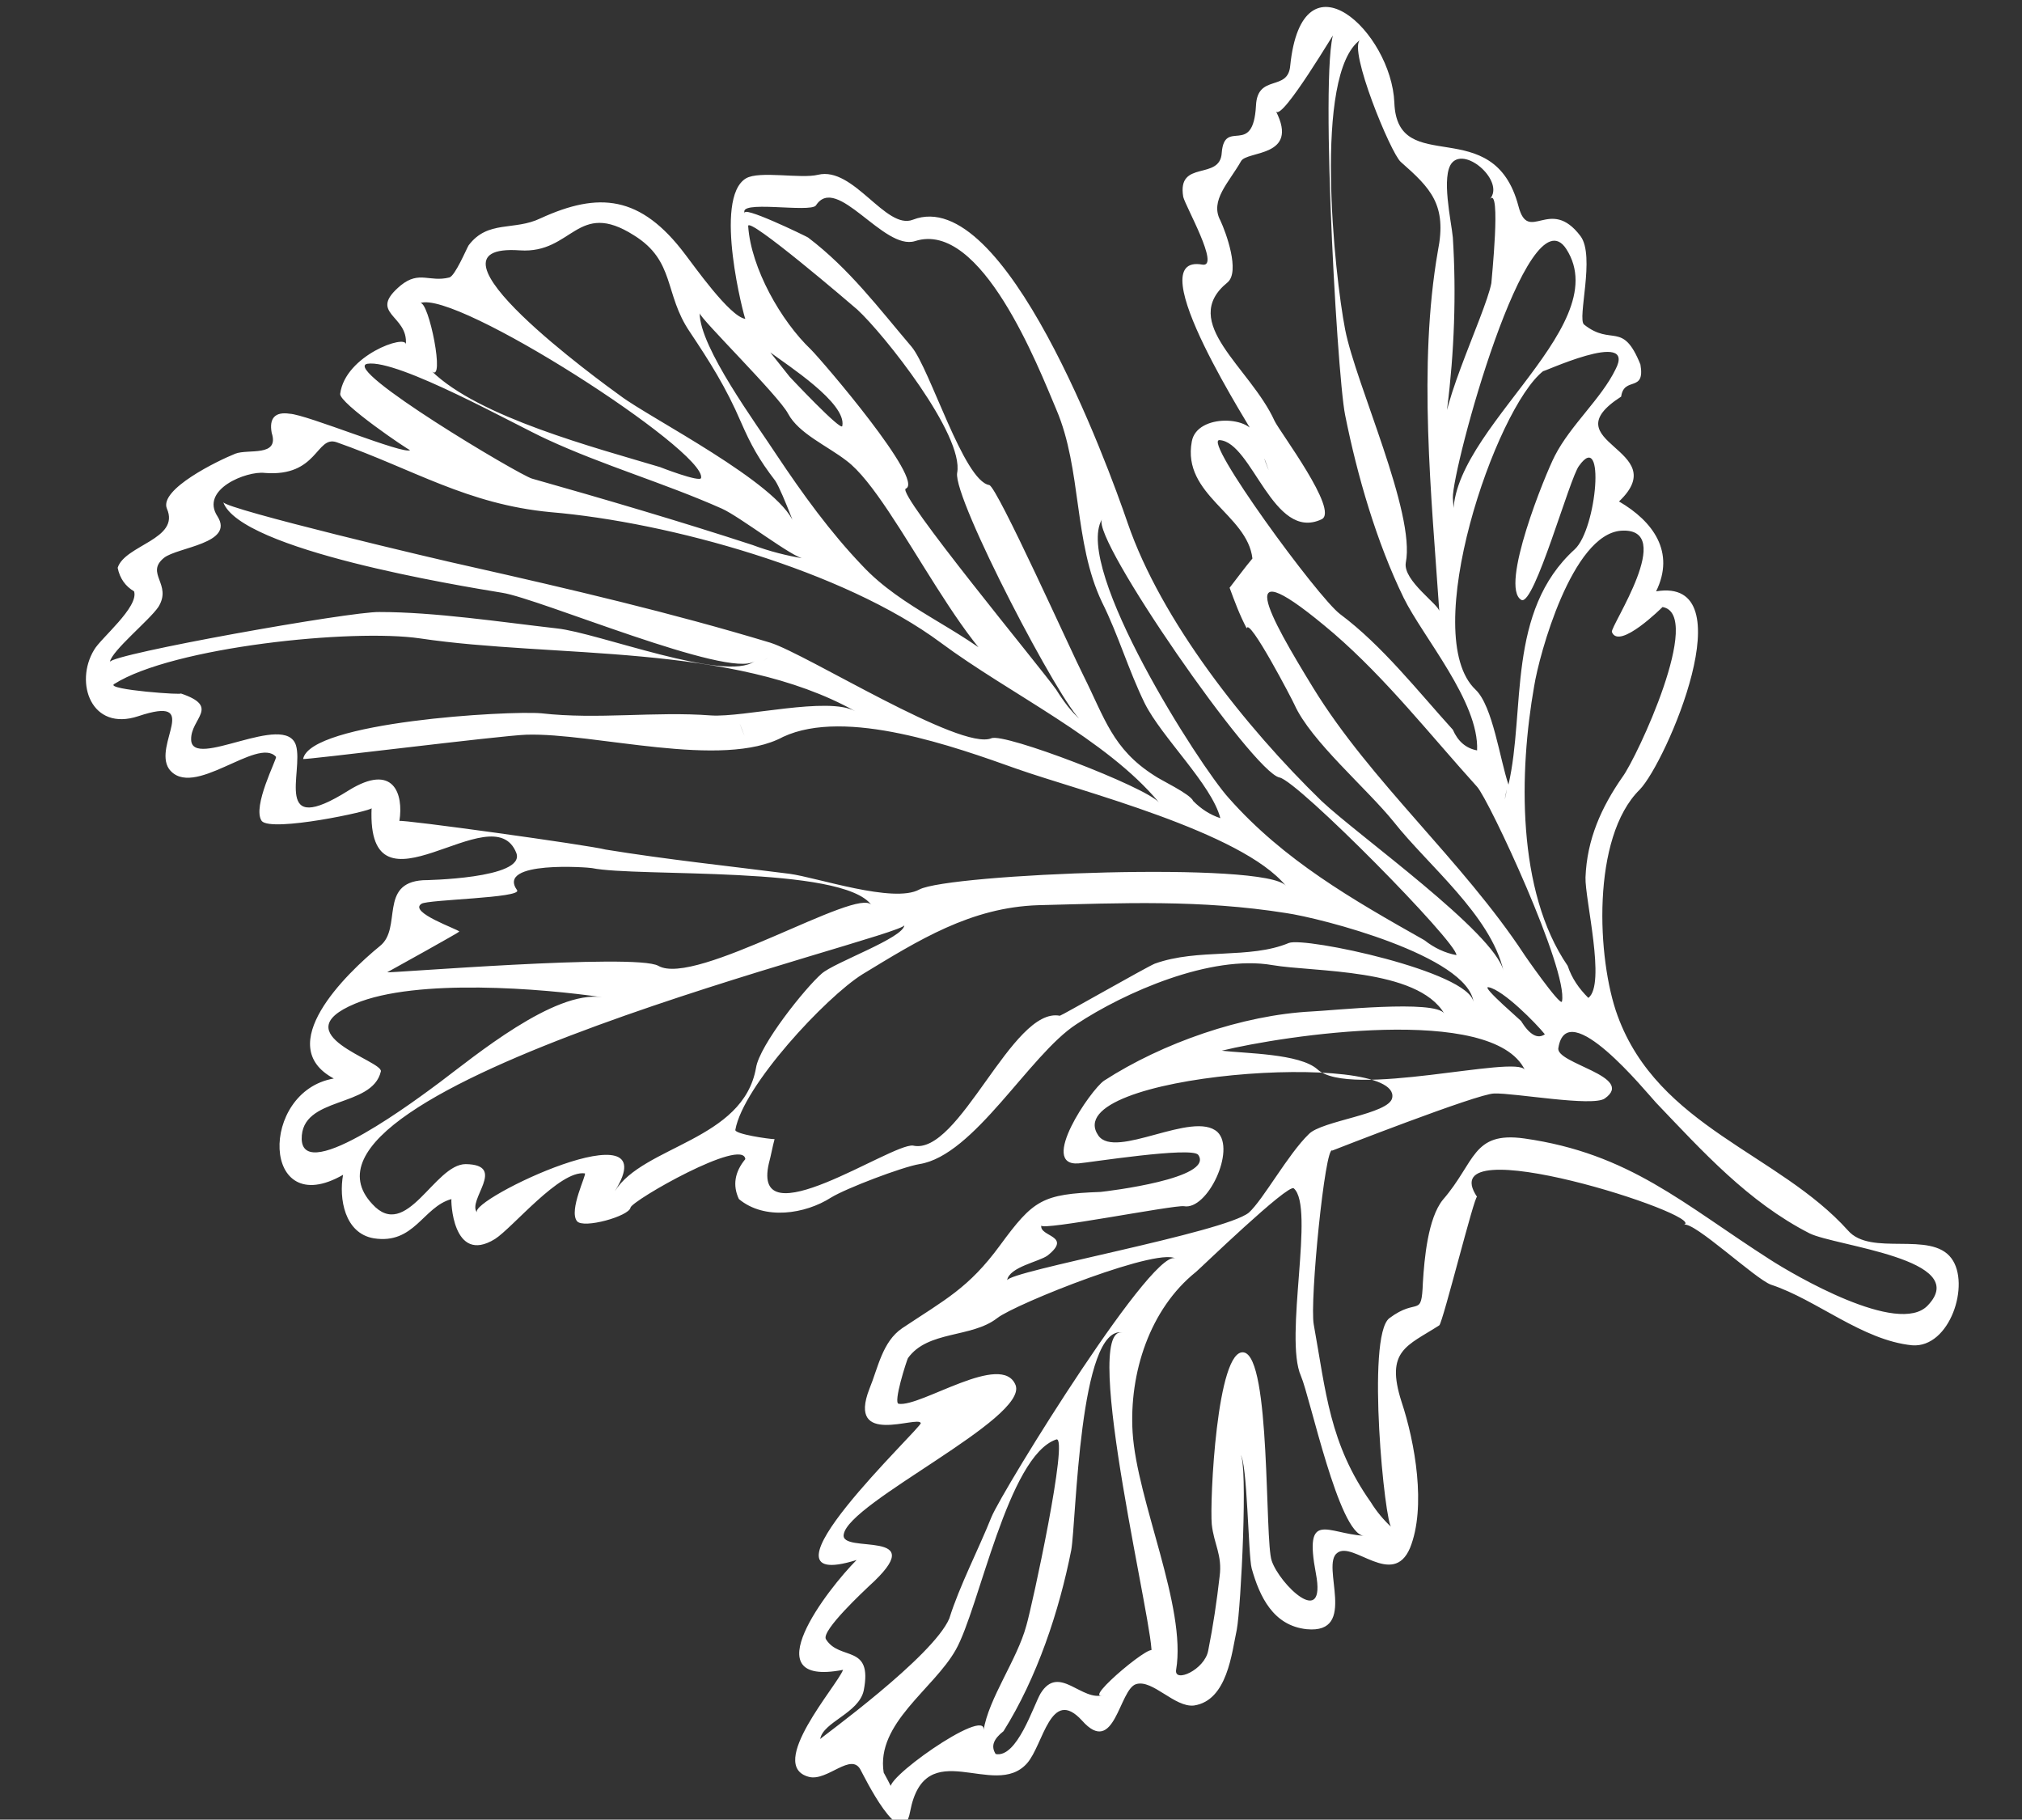
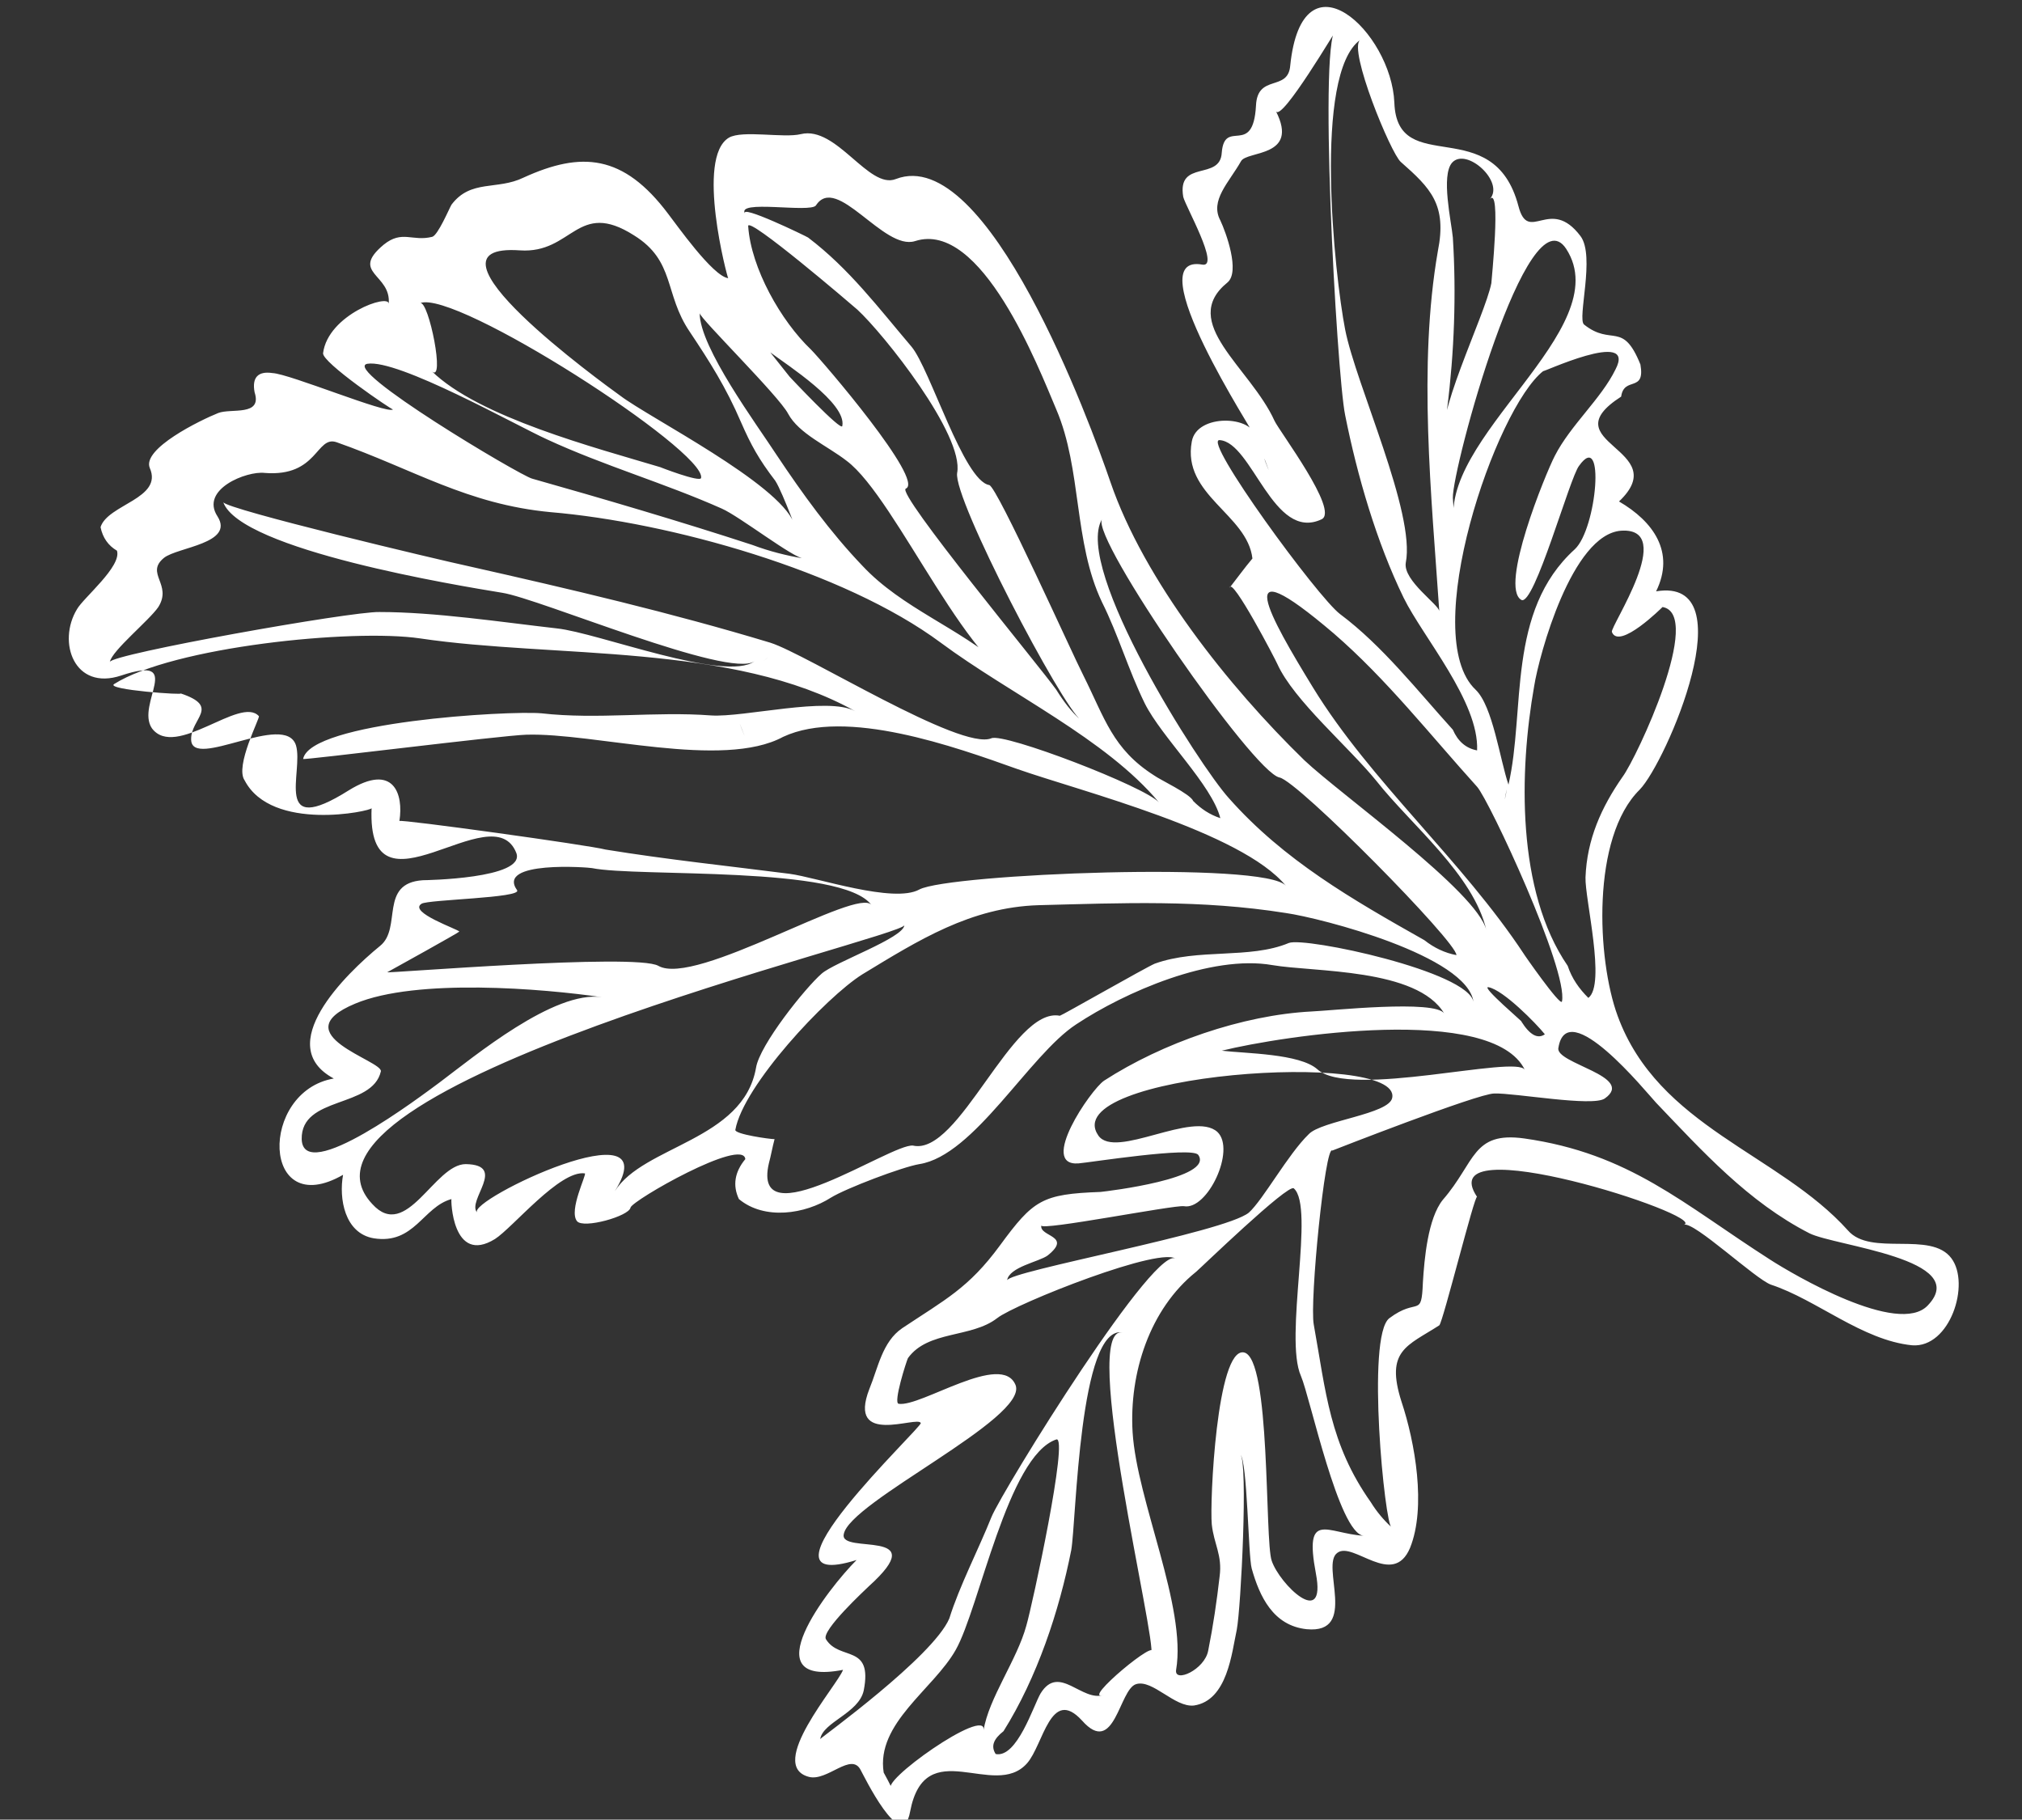
<svg xmlns="http://www.w3.org/2000/svg" id="Слой_1" x="0px" y="0px" viewBox="261.9 -122.7 283.5 255.1" style="enable-background:new 261.9 -122.7 283.5 255.1;" xml:space="preserve">
  <rect x="261.9" y="-122.7" width="283.5" height="255.1" fill="#333333" stroke="none" />
  <style type="text/css"> .st0{fill:#FFFFFF;} </style>
  <g>
-     <path class="st0" d="M389.5,131.3c2.1-11.1,11.8-1.6,16.4-6.8c2.3-2.6,3.3-10.8,7.7-6c4.6,5.2,5.2-4.4,7.6-5.1 c2.3-0.7,5.4,3.3,8.1,3c4.7-0.7,5.3-7.4,6-10.6c0.6-3.1,1.6-23.6,0.5-24.6c1,0.9,1.1,14.2,1.6,16c1.1,3.9,3,8,7.7,8.5 c7.3,0.7,1.9-9,4.3-10.7c2.2-1.7,7.8,5,10.2-0.7c2.3-5.7,0.7-14.8-1.2-20.5c-2.3-7.2,0.8-7.8,5.3-10.7c0.5-0.4,5-18.5,5.3-18 c-6.7-10,32.5,2.7,29,3.9c1.4-0.5,10,7.6,12.2,8.4c6.4,2.1,12.8,7.8,19.8,8.5c5.3,0.4,8.2-8.6,5.5-12.2c-2.9-3.9-11.3-0.2-14.5-3.9 c-9.7-10.8-26.6-14.5-32.3-30.1c-2.9-7.9-3.7-25,3.1-31.7c3.7-3.8,15-29.9,2.3-27.8c2.7-5.5-0.4-9.8-5.2-12.6 c7.8-7.4-9.8-8.2,0.3-14.7c0.4-2.9,3.4-0.5,2.7-4.5c-2.5-6.2-4-2.5-7.9-5.6c-1-0.8,1.6-9.6-0.5-12.4c-4.3-5.7-7.3,1.2-8.7-4.2 c-3.5-13.3-17-3.8-17.4-14.5c-0.4-9.9-12.9-21.7-14.6-5.2c-0.3,3.7-4.6,1.1-4.8,5.6c-0.4,7.3-4.4,1.7-4.8,6.6 c-0.2,4-6.3,0.9-5.4,6.2c0.3,1.3,5.2,9.9,2.7,9.5c-9.3-1.7,7.4,23.8,7.4,24.2c-0.2-3-8.2-3.4-8.9,0.6c-1.4,7.5,7.8,10.2,8.5,16.4 c-1.1,1.3-2.1,2.7-3.2,4.1c0.7,1.9,1.4,3.8,2.4,5.7c0.3-1.7,6.5,10.2,6.7,10.7c2.3,5.1,10.1,11.7,13.9,16.4 c4.8,6.1,13.6,13.1,15.4,20.9c-1.3-5.4-20.3-18.9-25.5-23.8c-10.7-10.4-22.5-25.3-27.2-39c-2.8-8.2-17.2-47.5-30.1-42.5 c-3.8,1.5-8.3-7.5-13.3-6.3c-2.4,0.6-8.2-0.6-10.1,0.5c-4.7,2.8-0.2,19.7-0.1,19.7c-2.2-0.3-7.3-7.6-8.4-9 c-6.3-8.4-12.2-8.8-20.3-5.1c-3.7,1.8-7.4,0.2-10.1,3.8c-0.3,0.5-1.9,4.3-2.7,4.5c-2.8,0.7-4.2-1-6.8,1.1c-4.8,4,1.1,4.1,0.7,8.3 c0.1-1.5-8.5,1.5-9.2,6.9c-0.2,1.3,9.7,8,9.8,7.9c-0.8,0.7-14.5-5-16.9-5.1c-2-0.3-2.9,0.6-2.5,2.7c1.1,3.4-3.3,2.2-5.1,2.9 c-2.5,1-10.7,5-9.6,7.7c1.9,4.3-5.9,5.1-6.9,8.3c0.3,1.5,1.1,2.6,2.3,3.3c0.7,2.2-4.7,6.6-5.6,8.2c-2.8,4.6-0.4,11.5,6.2,9.3 c9-3,2,4,4.3,7.4c3.3,4.4,12.4-4.6,15-1.7c0.2,0.2-3.4,7-2,9C300-6,314-9,314-9.4c-0.7,16.6,17-2.2,20.3,6.3 c1.3,3.6-12.9,3.8-13.1,3.8c-6.2,0.4-2.9,6.7-6,9.2c-4.9,4-15.1,14-6.5,18.6c-10.5,1.8-10.2,20.1,1.3,13.5 c-0.6,3.3,0.2,8.2,4.3,8.9c5.7,0.9,6.9-4.4,10.9-5.5c-0.1,0,0.1,9.3,6.1,5.6c2.5-1.6,9.1-9.7,12.6-9.2c0.3,0.1-2.3,5.2-1.1,6.7 c0.9,1.1,7.3-0.7,7.5-1.9c0.2-1,15.8-9.9,16.1-6.8c-1.5,1.8-1.8,3.7-0.9,5.6c3.6,3,9.3,2.1,12.9-0.2c2.1-1.3,10-4.3,12.4-4.7 c7.7-1.2,15.4-15.3,22-19.6c6.8-4.5,18.9-9.8,27.5-8.3c5.8,1,20.3,0.4,24.1,6.8c-1.2-2-16-0.4-18.6-0.3c-9.7,0.5-20.9,4.4-29.1,9.7 c-1.9,1.3-9.2,12-3.6,11.6c1.4-0.1,15.9-2.4,16.8-1.2c2.3,3.3-12.7,5.1-13.7,5.2c-8.2,0.3-9.4,1.1-14.1,7.5 c-4.4,6-7.7,7.6-13.7,11.6c-2.8,1.9-3.4,5.6-4.6,8.5c-3.2,8.2,6.8,3.7,7.2,4.8C391.3,77.3,366,101,382,96c-4,4-14.8,17.9-1.9,15.4 c-0.8,2.2-10.8,13.4-4.8,15c2.6,0.7,6-3.6,7.3-0.9C382.9,126,388.4,137.4,389.5,131.3z M385.8,125.8c-1.1-6.9,7-11.7,10.1-17.2 c3.3-5.8,7.3-27.2,14.1-29.5c1.8-0.6-3.4,23.4-4.2,26.1c-1.3,4.8-5.3,10.2-6,14.7c0.6-3.6-15.2,7.6-12.8,8.2 C386.6,127.3,386.2,126.5,385.8,125.8z M376.9,121.1c0.4-2.4,5.4-3.6,6.1-6.8c1.3-6.6-3.4-4.1-5.3-7.2c-0.7-1.2,5.6-7,6-7.4 c9.2-8.3-4.1-4.4-3.5-7.3c0.7-4.5,25.8-16.2,24.1-20.9c-1.9-4.8-13.3,3.1-16.4,2.6c-0.8-0.1,1.1-6,1.3-6.4 c2.8-3.9,8.9-2.8,12.5-5.6c2.5-2,23.6-10.4,25.2-8.2c-2.4-3.4-24.5,32.4-26,36.1c-1.8,4.5-4.5,9.7-5.9,14.2 C392.7,109.6,377,120.9,376.9,121.1z M402.6,120c4.7-7.5,7.8-16.8,9.5-25.4c0.7-4,1.1-31.6,7.2-30.5c-6.1-1.1,4.9,43.5,4,45.1 c1.7-3-10.2,6.9-6.6,5.7c-3.1,1.1-6.3-4.4-8.9-0.2c-1,1.7-3.3,9.1-6.3,8.5C400.8,122.1,401.2,121.1,402.6,120z M426.8,111.4 c1.5-8.8-5.5-23.7-6.1-33.3c-0.5-8.3,2.4-17.3,8.9-22.5c0.5-0.4,12.9-12.4,13.7-11.7c3,2.6-1.4,20.9,1,26.3 c1.3,3,5.3,22.1,8.8,22.4c-5.1-0.3-8.4-3.7-6.7,5.3c1.5,7.9-5.1,1.5-6.2-1.8c-1-2.9-0.1-28.5-3.9-29.2c-3.8-0.7-4.8,21-4.5,24.1 c0.3,2.8,1.5,4.3,1.1,7.3c-0.4,3.5-0.9,6.9-1.6,10.4C430.8,111.4,426.5,113.3,426.8,111.4z M454.1,87.9c-5.8-8.2-6.3-15.5-8-24.9 c-0.6-3.2,1.6-25.3,2.6-24.4c0,0,20.4-8,22.7-8c2.8-0.1,13.8,1.9,15.5,0.7c4.4-3.1-7-4.9-6.5-7.1c1.2-7.5,12.3,6.2,13.7,7.7 c6.5,6.8,12.9,13.9,21.5,18.3c3.6,1.8,22.8,3.6,16.6,10.1c-4.1,4.4-19-4.4-22.1-6.4c-12.2-7.8-19.7-14.9-34.5-17 c-7.3-1-6.8,3.3-11.4,8.6c-2.1,2.6-2.6,8.3-2.8,11.6c-0.2,5.1-0.7,2-4.7,5c-3.3,2.5-0.6,29.2,0.3,29.3 C455.9,90.4,454.9,89.2,454.1,87.9z M314.1,46.1C298.8,29.8,388.6,8.7,388.7,7c-0.1,1.8-9.8,5.2-11.6,6.8c-2.3,2-8.7,10-9.2,13.2 c-1.8,10.2-15.8,10.9-19.8,17.3c7.7-12.3-20.8,1.3-19.3,3c-1.5-1.7,4.3-6.7-1.6-6.8C322.8,40.5,318.9,51.4,314.1,46.1z M304.2,37 c-0.1-6.1,9.9-4.3,11.1-9.5c0.3-1.5-13.9-5.2-3.6-9.5c8.6-3.6,26.4-2.1,34.6-0.9c-6.7-1-17.9,8.3-22.7,11.9 C320.9,31,304.4,43.5,304.2,37z M403.1,56.8c0.3-1.9,4.5-2.6,5.7-3.5c3.5-2.8-1.2-2.6-0.9-4.2c-0.1,0.8,18.6-2.9,20-2.7 c3.3,0.6,7.3-7.9,4.7-10.4c-3.4-3.1-14.3,3.9-16.7,0.5c-6-8.7,42.5-12.1,41.2-5.3c-0.4,2.3-9.9,3.2-11.7,5.1 c-2.9,2.8-6.4,9.2-8.4,11C433.6,50.1,403.3,55.5,403.1,56.8z M369.7,40.4c0.3-1.1,0.5-2.3,0.8-3.4c-0.7,0-5.6-0.7-5.5-1.3 c1.1-6.2,12.7-18.6,17.8-21.8c7.9-4.8,15.2-9.4,24.7-9.7c11.8-0.3,22.7-0.8,34.7,1.1c4.9,0.7,25.5,6,26.3,12.5 c-0.6-4.3-23.7-9.2-25.9-8.3c-5.5,2.3-12.7,0.7-18.8,2.9c-1.2,0.5-13.1,7.3-13.3,7.3c-6.7-1.3-14.1,19.7-20.6,18.2 C386.8,37.6,367.2,51.2,369.7,40.4z M316.2,13.6c1.1-0.6,10.1-5.6,10.1-5.7c-0.1-0.3-7.2-2.7-5.3-3.9c0.9-0.6,14.1-0.8,13.4-1.9 c-3-4.2,10.1-3.2,10.5-3.1c6.4,1.3,35.2-0.4,39.2,5.2c-1.8-2.7-24.7,11.5-29.9,8.5C351,10.9,315.9,13.8,316.2,13.6z M446.6,27.2 c-2.5-2.2-10-2.2-13.4-2.6c8.5-2.1,38-6.6,42.5,2.7C474.6,25.1,451.1,31.4,446.6,27.2z M317.9-7.6c0.6-3.8-0.8-8.2-7.1-4.3 c-10.8,6.8-6.3-2.6-7.4-6.3c-1.5-4.8-14.6,3.5-14.7-0.8c-0.1-3,4.2-4.6-1.5-6.5c0.9,0.3-10.6-0.5-9.3-1.3 c8.2-5.2,33.4-7.8,42.9-6.4c18.8,2.8,43.8,0.6,61,10.2c-3.8-2.1-15.6,0.9-20.2,0.6c-7.9-0.6-15.9,0.6-23.8-0.3 c-4.6-0.4-32.4,1.2-33.4,6.4c0,0.2,27.8-3.3,31.3-3.4c9.5-0.3,27.5,4.9,36,0.3c8.8-4.1,24.1,1.4,32.8,4.5 c8.8,3.1,31.5,8.8,37.7,16.4C439.5-2,394.9-0.2,390.8,2c-3.6,2-14.4-1.7-18.2-2.2c-8.6-1.1-17.2-2-25.8-3.4 C344.6-4.2,317.9-7.9,317.9-7.6z M475.2,20.5c0.6,0.4-5.8-5-4.6-4.8c2.1,0.4,6.7,5.1,7.9,6.6C477.5,23,476.4,22.4,475.2,20.5z M475.6,11.1c-8.7-13.2-21.5-24.2-29.6-37.4c-6-9.8-12-20.3,2.9-7.6c7.4,6.4,13.5,14.2,20.1,21.5c1.7,1.9,12.8,25.7,11.9,30.1 C480.7,18.5,475.3,10.7,475.6,11.1z M481.7,12.7c-7.2-10.5-6.8-27.3-4.7-39.2c0.7-4.4,5.3-21.3,12.2-21.8 c7.9-0.5-1.6,13.5-1.3,14.2c1,2.6,7.1-3.5,7.1-3.5c5.8,1-3.6,21.1-5.6,23.8c-3,4.3-5,8.8-5.2,14.1c-0.1,3,2.9,15,0.4,16.9 C483.3,15.9,482.3,14.5,481.7,12.7z M461.6,9.1c-10.1-5.7-19.7-11.2-27.4-19.9c-4.1-4.5-21.8-32.2-17.8-39.1 c-1.5,2.7,21.2,35.5,24.9,36.2c2.6,0.5,24.9,23.1,24.8,24.9C464.5,10.9,463,10.2,461.6,9.1z M277.3-29.9c0.3-1.6,5.5-5.8,6.8-7.7 c2-3.2-1.9-4.7,0.8-6.9c1.9-1.5,9.9-2,7.5-5.8c-2.5-3.8,4.1-6.4,6.6-6.1c7.5,0.6,7.2-5.3,10.1-4.3c10.8,3.8,18.3,8.7,30,9.8 c16.6,1.4,41.1,8.2,54.7,18.3c9.7,7.2,23.2,13.5,30.6,22.4c-1.9-2.2-21.7-9.8-23.5-9c-4.3,1.8-25.9-11.8-31-13.4 c-13.9-4.2-28-7.5-42.2-10.7c-4.2-0.9-34.1-8-34.5-9c2.4,6.7,33,11.7,39.1,12.7c5.2,0.8,31.8,12.1,35.4,9.6c-4.1,3-22-4-27.7-4.6 c-7.9-0.9-17.1-2.3-24.9-2.3C311.1-37,277.5-31,277.3-29.9z M429.2-10.4c-0.4-1-4.7-3-5.5-3.6c-5.8-3.7-6.9-8-9.9-14 c-1.5-2.9-12.1-26.5-13.2-26.7c-3.6-0.6-8.3-16.3-10.9-19.4c-4.6-5.4-8.7-10.9-14.5-15.3c-0.3-0.2-9.8-4.8-8.8-3.3 c-1.5-2.1,9.1-0.1,9.9-1.2c2.9-4.5,9.5,6.4,13.9,5c9.3-3,17.3,17.7,19.8,23.6c3.6,8.4,2.4,18.6,6.4,27c2.3,4.6,3.7,9.5,6,14.2 c2.4,4.8,9.4,11.4,10.6,16.1C431.5-8.5,430.3-9.3,429.2-10.4z M365.9-20.5C364.9-23.1,367.1-17.5,365.9-20.5 C365.7-21,365.9-20.5,365.9-20.5z M473-11.3C473.5-13.6,472.6-9.1,473-11.3C473.1-11.7,473-11.3,473-11.3z M410-26 c-2.1-3-22.5-27.6-21.1-28.2c2.7-1.1-11.7-17.9-13.3-19.5c-4.2-4-8.4-11.4-8.8-17.3c-0.1-1.5,14.5,11,15.3,11.7 c3.7,3.4,15,17.6,14,22.9c-0.6,3.6,14.7,32.8,17.4,34.7C412.1-22.9,411-24.4,410-26z M368.9-30C370-30.9,369.3-30.3,368.9-30 C369.1-30.2,368.9-30,368.9-30z M468.8-26c-8.1-7.6,2.8-39.5,9.5-44.7c-0.7,0.5,13.2-6.1,10.1-0.2c-2,4.1-6.3,7.8-8.5,12.1 c-1.3,2.5-7.8,18.4-4.7,20.2c1.8,1,6.8-17.2,8.1-18.8c3.7-5.2,2.5,8.8-0.6,11.7c-9.6,8.7-6.9,22.6-9.3,33 C472.2-16.2,471.2-23.7,468.8-26z M402.5-29.3c-6.1-5.4-14.1-8.1-19.7-14.1c-4.5-4.7-8.4-10.1-12-15.5C368-63.2,360-74,360-78.8 c0,0.7,11.1,11.6,12.4,14.1c1.5,2.8,5.5,4.5,8.2,6.6c7.1,5.3,17.7,31.1,26.1,31.9C405.2-27,403.8-28,402.5-29.3z M287-49.2 C287.5-51.8,286.5-46.7,287-49.2C287.1-49.6,287-49.2,287-49.2z M465.6-20.4c-4.9-5.4-9.9-11.8-15.8-16.2 c-3.1-2.3-19.4-24.6-16.9-24.4c4.6,0.3,7.5,14.3,14.3,11.1c2.5-1.2-5.9-12.3-6.6-13.8c-3.4-7.5-13.5-13.8-6.6-19.4 c1.8-1.5-0.2-7-1-8.7c-1.5-2.8,1.2-5.3,2.9-8.3c0.8-1.5,8.2-0.5,4.9-7c0.8,1.5,8.5-11.6,8.6-11.6c-2.8-0.5-0.1,48.4,1.1,54.2 c1.7,8.5,4.4,17.8,8.2,25.6c2.7,5.5,10.6,14.6,10.3,21.4C467.4-17.8,466.3-18.8,465.6-20.4z M367.4-46.3c-10.1-3.3-21-6.5-30.9-9.3 c-1.8-0.5-26.8-15.4-23.1-16.1c4.3-0.7,20.8,8.6,25.2,10.6c8,3.7,16.4,6.1,24.5,9.7c2.5,1.1,10.1,7,11.5,7 C372.2-44.8,369.8-45.4,367.4-46.3z M322.2-58C320.1-59.8,326.3-54.1,322.2-58C321.5-58.6,322.2-58,322.2-58z M373.2-49.4 C371-55,353-64.1,348.9-67.2c-2.5-1.8-29.7-21.5-14.1-20.4c7.4,0.5,8-7.2,16-2.1c5.8,3.6,4.2,8.2,7.8,13.5 c2.8,4.2,5.1,7.8,7.2,12.7c1.4,3.2,2.5,5.2,4.8,8.2C371.7-53.6,374.3-46.3,373.2-49.4z M459-43.8c1.4-7-7-25-8.5-32.7 c-1.5-7.7-4.5-35.8,2.1-40.6c-1.7,1.3,4.3,15.9,5.7,17.1c4.2,3.7,6.5,6,5.2,12.5c-2.8,16.1-0.9,34.3,0.2,50.5 C463.7-37.9,458.6-41.3,459-43.8z M354.5-57.2c-9-2.7-25.5-7-32.1-13.5c2,2-0.4-10-1.6-9.5c4.9-2,40.1,20.7,39.4,24.5 C360.1-55,354.2-57.3,354.5-57.2z M372.6-69.9c-0.9-1.1-1.8-2.3-2.7-3.4c2.4,1.8,10.7,7.1,10.1,10.3C380-62,372.5-70,372.6-69.9z M465.6-52.9c-0.1-4.1,10.5-43.2,15.9-34.9c7.3,11.3-18.5,26.7-15.6,39.1C465.8-50.1,465.7-51.5,465.6-52.9z M439.3-58 C438.7-59.8,440.6-54.6,439.3-58C439.1-58.4,439.3-58,439.3-58z M464.8-65.4c1-7.9,1.3-16.1,0.8-24c-0.2-2.2-1.7-8.7-0.1-10.5 c2-2.2,7.4,2.7,5.3,5.1c1.6-1.8,0.2,11.5,0.2,11.8c-0.9,4.6-8.4,19.5-6.4,22.6C464.5-62.1,464.6-63.8,464.8-65.4z" />
+     <path class="st0" d="M389.5,131.3c2.1-11.1,11.8-1.6,16.4-6.8c2.3-2.6,3.3-10.8,7.7-6c4.6,5.2,5.2-4.4,7.6-5.1 c2.3-0.7,5.4,3.3,8.1,3c4.7-0.7,5.3-7.4,6-10.6c0.6-3.1,1.6-23.6,0.5-24.6c1,0.9,1.1,14.2,1.6,16c1.1,3.9,3,8,7.7,8.5 c7.3,0.7,1.9-9,4.3-10.7c2.2-1.7,7.8,5,10.2-0.7c2.3-5.7,0.7-14.8-1.2-20.5c-2.3-7.2,0.8-7.8,5.3-10.7c0.5-0.4,5-18.5,5.3-18 c-6.7-10,32.5,2.7,29,3.9c1.4-0.5,10,7.6,12.2,8.4c6.4,2.1,12.8,7.8,19.8,8.5c5.3,0.4,8.2-8.6,5.5-12.2c-2.9-3.9-11.3-0.2-14.5-3.9 c-9.7-10.8-26.6-14.5-32.3-30.1c-2.9-7.9-3.7-25,3.1-31.7c3.7-3.8,15-29.9,2.3-27.8c2.7-5.5-0.4-9.8-5.2-12.6 c7.8-7.4-9.8-8.2,0.3-14.7c0.4-2.9,3.4-0.5,2.7-4.5c-2.5-6.2-4-2.5-7.9-5.6c-1-0.8,1.6-9.6-0.5-12.4c-4.3-5.7-7.3,1.2-8.7-4.2 c-3.5-13.3-17-3.8-17.4-14.5c-0.4-9.9-12.9-21.7-14.6-5.2c-0.3,3.7-4.6,1.1-4.8,5.6c-0.4,7.3-4.4,1.7-4.8,6.6 c-0.2,4-6.3,0.9-5.4,6.2c0.3,1.3,5.2,9.9,2.7,9.5c-9.3-1.7,7.4,23.8,7.4,24.2c-0.2-3-8.2-3.4-8.9,0.6c-1.4,7.5,7.8,10.2,8.5,16.4 c-1.1,1.3-2.1,2.7-3.2,4.1c0.3-1.7,6.5,10.2,6.7,10.7c2.3,5.1,10.1,11.7,13.9,16.4 c4.8,6.1,13.6,13.1,15.4,20.9c-1.3-5.4-20.3-18.9-25.5-23.8c-10.7-10.4-22.5-25.3-27.2-39c-2.8-8.2-17.2-47.5-30.1-42.5 c-3.8,1.5-8.3-7.5-13.3-6.3c-2.4,0.6-8.2-0.6-10.1,0.5c-4.7,2.8-0.2,19.7-0.1,19.7c-2.2-0.3-7.3-7.6-8.4-9 c-6.3-8.4-12.2-8.8-20.3-5.1c-3.7,1.8-7.4,0.2-10.1,3.8c-0.3,0.5-1.9,4.3-2.7,4.5c-2.8,0.7-4.2-1-6.8,1.1c-4.8,4,1.1,4.1,0.7,8.3 c0.1-1.5-8.5,1.5-9.2,6.9c-0.2,1.3,9.7,8,9.8,7.9c-0.8,0.7-14.5-5-16.9-5.1c-2-0.3-2.9,0.6-2.5,2.7c1.1,3.4-3.3,2.2-5.1,2.9 c-2.5,1-10.7,5-9.6,7.7c1.9,4.3-5.9,5.1-6.9,8.3c0.3,1.5,1.1,2.6,2.3,3.3c0.7,2.2-4.7,6.6-5.6,8.2c-2.8,4.6-0.4,11.5,6.2,9.3 c9-3,2,4,4.3,7.4c3.3,4.4,12.4-4.6,15-1.7c0.2,0.2-3.4,7-2,9C300-6,314-9,314-9.4c-0.7,16.6,17-2.2,20.3,6.3 c1.3,3.6-12.9,3.8-13.1,3.8c-6.2,0.4-2.9,6.7-6,9.2c-4.9,4-15.1,14-6.5,18.6c-10.5,1.8-10.2,20.1,1.3,13.5 c-0.6,3.3,0.2,8.2,4.3,8.9c5.7,0.9,6.9-4.4,10.9-5.5c-0.1,0,0.1,9.3,6.1,5.6c2.5-1.6,9.1-9.7,12.6-9.2c0.3,0.1-2.3,5.2-1.1,6.7 c0.9,1.1,7.3-0.7,7.5-1.9c0.2-1,15.8-9.9,16.1-6.8c-1.5,1.8-1.8,3.7-0.9,5.6c3.6,3,9.3,2.1,12.9-0.2c2.1-1.3,10-4.3,12.4-4.7 c7.7-1.2,15.4-15.3,22-19.6c6.8-4.5,18.9-9.8,27.5-8.3c5.8,1,20.3,0.4,24.1,6.8c-1.2-2-16-0.4-18.6-0.3c-9.7,0.5-20.9,4.4-29.1,9.7 c-1.9,1.3-9.2,12-3.6,11.6c1.4-0.1,15.9-2.4,16.8-1.2c2.3,3.3-12.7,5.1-13.7,5.2c-8.2,0.3-9.4,1.1-14.1,7.5 c-4.4,6-7.7,7.6-13.7,11.6c-2.8,1.9-3.4,5.6-4.6,8.5c-3.2,8.2,6.8,3.7,7.2,4.8C391.3,77.3,366,101,382,96c-4,4-14.8,17.9-1.9,15.4 c-0.8,2.2-10.8,13.4-4.8,15c2.6,0.7,6-3.6,7.3-0.9C382.9,126,388.4,137.4,389.5,131.3z M385.8,125.8c-1.1-6.9,7-11.7,10.1-17.2 c3.3-5.8,7.3-27.2,14.1-29.5c1.8-0.6-3.4,23.4-4.2,26.1c-1.3,4.8-5.3,10.2-6,14.7c0.6-3.6-15.2,7.6-12.8,8.2 C386.6,127.3,386.2,126.5,385.8,125.8z M376.9,121.1c0.4-2.4,5.4-3.6,6.1-6.8c1.3-6.6-3.4-4.1-5.3-7.2c-0.7-1.2,5.6-7,6-7.4 c9.2-8.3-4.1-4.4-3.5-7.3c0.7-4.5,25.8-16.2,24.1-20.9c-1.9-4.8-13.3,3.1-16.4,2.6c-0.8-0.1,1.1-6,1.3-6.4 c2.8-3.9,8.9-2.8,12.5-5.6c2.5-2,23.6-10.4,25.2-8.2c-2.4-3.4-24.5,32.4-26,36.1c-1.8,4.5-4.5,9.7-5.9,14.2 C392.7,109.6,377,120.9,376.9,121.1z M402.6,120c4.7-7.5,7.8-16.8,9.5-25.4c0.7-4,1.1-31.6,7.2-30.5c-6.1-1.1,4.9,43.5,4,45.1 c1.7-3-10.2,6.9-6.6,5.7c-3.1,1.1-6.3-4.4-8.9-0.2c-1,1.7-3.3,9.1-6.3,8.5C400.8,122.1,401.2,121.1,402.6,120z M426.8,111.4 c1.5-8.8-5.5-23.7-6.1-33.3c-0.5-8.3,2.4-17.3,8.9-22.5c0.5-0.4,12.9-12.4,13.7-11.7c3,2.6-1.4,20.9,1,26.3 c1.3,3,5.3,22.1,8.8,22.4c-5.1-0.3-8.4-3.7-6.7,5.3c1.5,7.9-5.1,1.5-6.2-1.8c-1-2.9-0.1-28.5-3.9-29.2c-3.8-0.7-4.8,21-4.5,24.1 c0.3,2.8,1.5,4.3,1.1,7.3c-0.4,3.5-0.9,6.9-1.6,10.4C430.8,111.4,426.5,113.3,426.8,111.4z M454.1,87.9c-5.8-8.2-6.3-15.5-8-24.9 c-0.6-3.2,1.6-25.3,2.6-24.4c0,0,20.4-8,22.7-8c2.8-0.1,13.8,1.9,15.5,0.7c4.4-3.1-7-4.9-6.5-7.1c1.2-7.5,12.3,6.2,13.7,7.7 c6.5,6.8,12.9,13.9,21.5,18.3c3.6,1.8,22.8,3.6,16.6,10.1c-4.1,4.4-19-4.4-22.1-6.4c-12.2-7.8-19.7-14.9-34.5-17 c-7.3-1-6.8,3.3-11.4,8.6c-2.1,2.6-2.6,8.3-2.8,11.6c-0.2,5.1-0.7,2-4.7,5c-3.3,2.5-0.6,29.2,0.3,29.3 C455.9,90.4,454.9,89.2,454.1,87.9z M314.1,46.1C298.8,29.8,388.6,8.7,388.7,7c-0.1,1.8-9.8,5.2-11.6,6.8c-2.3,2-8.7,10-9.2,13.2 c-1.8,10.2-15.8,10.9-19.8,17.3c7.7-12.3-20.8,1.3-19.3,3c-1.5-1.7,4.3-6.7-1.6-6.8C322.8,40.5,318.9,51.4,314.1,46.1z M304.2,37 c-0.1-6.1,9.9-4.3,11.1-9.5c0.3-1.5-13.9-5.2-3.6-9.5c8.6-3.6,26.4-2.1,34.6-0.9c-6.7-1-17.9,8.3-22.7,11.9 C320.9,31,304.4,43.5,304.2,37z M403.1,56.8c0.3-1.9,4.5-2.6,5.7-3.5c3.5-2.8-1.2-2.6-0.9-4.2c-0.1,0.8,18.6-2.9,20-2.7 c3.3,0.6,7.3-7.9,4.7-10.4c-3.4-3.1-14.3,3.9-16.7,0.5c-6-8.7,42.5-12.1,41.2-5.3c-0.4,2.3-9.9,3.2-11.7,5.1 c-2.9,2.8-6.4,9.2-8.4,11C433.6,50.1,403.3,55.5,403.1,56.8z M369.7,40.4c0.3-1.1,0.5-2.3,0.8-3.4c-0.7,0-5.6-0.7-5.5-1.3 c1.1-6.2,12.7-18.6,17.8-21.8c7.9-4.8,15.2-9.4,24.7-9.7c11.8-0.3,22.7-0.8,34.7,1.1c4.9,0.7,25.5,6,26.3,12.5 c-0.6-4.3-23.7-9.2-25.9-8.3c-5.5,2.3-12.7,0.7-18.8,2.9c-1.2,0.5-13.1,7.3-13.3,7.3c-6.7-1.3-14.1,19.7-20.6,18.2 C386.8,37.6,367.2,51.2,369.7,40.4z M316.2,13.6c1.1-0.6,10.1-5.6,10.1-5.7c-0.1-0.3-7.2-2.7-5.3-3.9c0.9-0.6,14.1-0.8,13.4-1.9 c-3-4.2,10.1-3.2,10.5-3.1c6.4,1.3,35.2-0.4,39.2,5.2c-1.8-2.7-24.7,11.5-29.9,8.5C351,10.9,315.9,13.8,316.2,13.6z M446.6,27.2 c-2.5-2.2-10-2.2-13.4-2.6c8.5-2.1,38-6.6,42.5,2.7C474.6,25.1,451.1,31.4,446.6,27.2z M317.9-7.6c0.6-3.8-0.8-8.2-7.1-4.3 c-10.8,6.8-6.3-2.6-7.4-6.3c-1.5-4.8-14.6,3.5-14.7-0.8c-0.1-3,4.2-4.6-1.5-6.5c0.9,0.3-10.6-0.5-9.3-1.3 c8.2-5.2,33.4-7.8,42.9-6.4c18.8,2.8,43.8,0.6,61,10.2c-3.8-2.1-15.6,0.9-20.2,0.6c-7.9-0.6-15.9,0.6-23.8-0.3 c-4.6-0.4-32.4,1.2-33.4,6.4c0,0.2,27.8-3.3,31.3-3.4c9.5-0.3,27.5,4.9,36,0.3c8.8-4.1,24.1,1.4,32.8,4.5 c8.8,3.1,31.5,8.8,37.7,16.4C439.5-2,394.9-0.2,390.8,2c-3.6,2-14.4-1.7-18.2-2.2c-8.6-1.1-17.2-2-25.8-3.4 C344.6-4.2,317.9-7.9,317.9-7.6z M475.2,20.5c0.6,0.4-5.8-5-4.6-4.8c2.1,0.4,6.7,5.1,7.9,6.6C477.5,23,476.4,22.4,475.2,20.5z M475.6,11.1c-8.7-13.2-21.5-24.2-29.6-37.4c-6-9.8-12-20.3,2.9-7.6c7.4,6.4,13.5,14.2,20.1,21.5c1.7,1.9,12.8,25.7,11.9,30.1 C480.7,18.5,475.3,10.7,475.6,11.1z M481.7,12.7c-7.2-10.5-6.8-27.3-4.7-39.2c0.7-4.4,5.3-21.3,12.2-21.8 c7.9-0.5-1.6,13.5-1.3,14.2c1,2.6,7.1-3.5,7.1-3.5c5.8,1-3.6,21.1-5.6,23.8c-3,4.3-5,8.8-5.2,14.1c-0.1,3,2.9,15,0.4,16.9 C483.3,15.9,482.3,14.5,481.7,12.7z M461.6,9.1c-10.1-5.7-19.7-11.2-27.4-19.9c-4.1-4.5-21.8-32.2-17.8-39.1 c-1.5,2.7,21.2,35.5,24.9,36.2c2.6,0.5,24.9,23.1,24.8,24.9C464.5,10.9,463,10.2,461.6,9.1z M277.3-29.9c0.3-1.6,5.5-5.8,6.8-7.7 c2-3.2-1.9-4.7,0.8-6.9c1.9-1.5,9.9-2,7.5-5.8c-2.5-3.8,4.1-6.4,6.6-6.1c7.5,0.6,7.2-5.3,10.1-4.3c10.8,3.8,18.3,8.7,30,9.8 c16.6,1.4,41.1,8.2,54.7,18.3c9.7,7.2,23.2,13.5,30.6,22.4c-1.9-2.2-21.7-9.8-23.5-9c-4.3,1.8-25.9-11.8-31-13.4 c-13.9-4.2-28-7.5-42.2-10.7c-4.2-0.9-34.1-8-34.5-9c2.4,6.7,33,11.7,39.1,12.7c5.2,0.8,31.8,12.1,35.4,9.6c-4.1,3-22-4-27.7-4.6 c-7.9-0.9-17.1-2.3-24.9-2.3C311.1-37,277.5-31,277.3-29.9z M429.2-10.4c-0.4-1-4.7-3-5.5-3.6c-5.8-3.7-6.9-8-9.9-14 c-1.5-2.9-12.1-26.5-13.2-26.7c-3.6-0.6-8.3-16.3-10.9-19.4c-4.6-5.4-8.7-10.9-14.5-15.3c-0.3-0.2-9.8-4.8-8.8-3.3 c-1.5-2.1,9.1-0.1,9.9-1.2c2.9-4.5,9.5,6.4,13.9,5c9.3-3,17.3,17.7,19.8,23.6c3.6,8.4,2.4,18.6,6.4,27c2.3,4.6,3.7,9.5,6,14.2 c2.4,4.8,9.4,11.4,10.6,16.1C431.5-8.5,430.3-9.3,429.2-10.4z M365.9-20.5C364.9-23.1,367.1-17.5,365.9-20.5 C365.7-21,365.9-20.5,365.9-20.5z M473-11.3C473.5-13.6,472.6-9.1,473-11.3C473.1-11.7,473-11.3,473-11.3z M410-26 c-2.1-3-22.5-27.6-21.1-28.2c2.7-1.1-11.7-17.9-13.3-19.5c-4.2-4-8.4-11.4-8.8-17.3c-0.1-1.5,14.5,11,15.3,11.7 c3.7,3.4,15,17.6,14,22.9c-0.6,3.6,14.7,32.8,17.4,34.7C412.1-22.9,411-24.4,410-26z M368.9-30C370-30.9,369.3-30.3,368.9-30 C369.1-30.2,368.9-30,368.9-30z M468.8-26c-8.1-7.6,2.8-39.5,9.5-44.7c-0.7,0.5,13.2-6.1,10.1-0.2c-2,4.1-6.3,7.8-8.5,12.1 c-1.3,2.5-7.8,18.4-4.7,20.2c1.8,1,6.8-17.2,8.1-18.8c3.7-5.2,2.5,8.8-0.6,11.7c-9.6,8.7-6.9,22.6-9.3,33 C472.2-16.2,471.2-23.7,468.8-26z M402.5-29.3c-6.1-5.4-14.1-8.1-19.7-14.1c-4.5-4.7-8.4-10.1-12-15.5C368-63.2,360-74,360-78.8 c0,0.7,11.1,11.6,12.4,14.1c1.5,2.8,5.5,4.5,8.2,6.6c7.1,5.3,17.7,31.1,26.1,31.9C405.2-27,403.8-28,402.5-29.3z M287-49.2 C287.5-51.8,286.5-46.7,287-49.2C287.1-49.6,287-49.2,287-49.2z M465.6-20.4c-4.9-5.4-9.9-11.8-15.8-16.2 c-3.1-2.3-19.4-24.6-16.9-24.4c4.6,0.3,7.5,14.3,14.3,11.1c2.5-1.2-5.9-12.3-6.6-13.8c-3.4-7.5-13.5-13.8-6.6-19.4 c1.8-1.5-0.2-7-1-8.7c-1.5-2.8,1.2-5.3,2.9-8.3c0.8-1.5,8.2-0.5,4.9-7c0.8,1.5,8.5-11.6,8.6-11.6c-2.8-0.5-0.1,48.4,1.1,54.2 c1.7,8.5,4.4,17.8,8.2,25.6c2.7,5.5,10.6,14.6,10.3,21.4C467.4-17.8,466.3-18.8,465.6-20.4z M367.4-46.3c-10.1-3.3-21-6.5-30.9-9.3 c-1.8-0.5-26.8-15.4-23.1-16.1c4.3-0.7,20.8,8.6,25.2,10.6c8,3.7,16.4,6.1,24.5,9.7c2.5,1.1,10.1,7,11.5,7 C372.2-44.8,369.8-45.4,367.4-46.3z M322.2-58C320.1-59.8,326.3-54.1,322.2-58C321.5-58.6,322.2-58,322.2-58z M373.2-49.4 C371-55,353-64.1,348.9-67.2c-2.5-1.8-29.7-21.5-14.1-20.4c7.4,0.5,8-7.2,16-2.1c5.8,3.6,4.2,8.2,7.8,13.5 c2.8,4.2,5.1,7.8,7.2,12.7c1.4,3.2,2.5,5.2,4.8,8.2C371.7-53.6,374.3-46.3,373.2-49.4z M459-43.8c1.4-7-7-25-8.5-32.7 c-1.5-7.7-4.5-35.8,2.1-40.6c-1.7,1.3,4.3,15.9,5.7,17.1c4.2,3.7,6.5,6,5.2,12.5c-2.8,16.1-0.9,34.3,0.2,50.5 C463.7-37.9,458.6-41.3,459-43.8z M354.5-57.2c-9-2.7-25.5-7-32.1-13.5c2,2-0.4-10-1.6-9.5c4.9-2,40.1,20.7,39.4,24.5 C360.1-55,354.2-57.3,354.5-57.2z M372.6-69.9c-0.9-1.1-1.8-2.3-2.7-3.4c2.4,1.8,10.7,7.1,10.1,10.3C380-62,372.5-70,372.6-69.9z M465.6-52.9c-0.1-4.1,10.5-43.2,15.9-34.9c7.3,11.3-18.5,26.7-15.6,39.1C465.8-50.1,465.7-51.5,465.6-52.9z M439.3-58 C438.7-59.8,440.6-54.6,439.3-58C439.1-58.4,439.3-58,439.3-58z M464.8-65.4c1-7.9,1.3-16.1,0.8-24c-0.2-2.2-1.7-8.7-0.1-10.5 c2-2.2,7.4,2.7,5.3,5.1c1.6-1.8,0.2,11.5,0.2,11.8c-0.9,4.6-8.4,19.5-6.4,22.6C464.5-62.1,464.6-63.8,464.8-65.4z" />
  </g>
</svg>